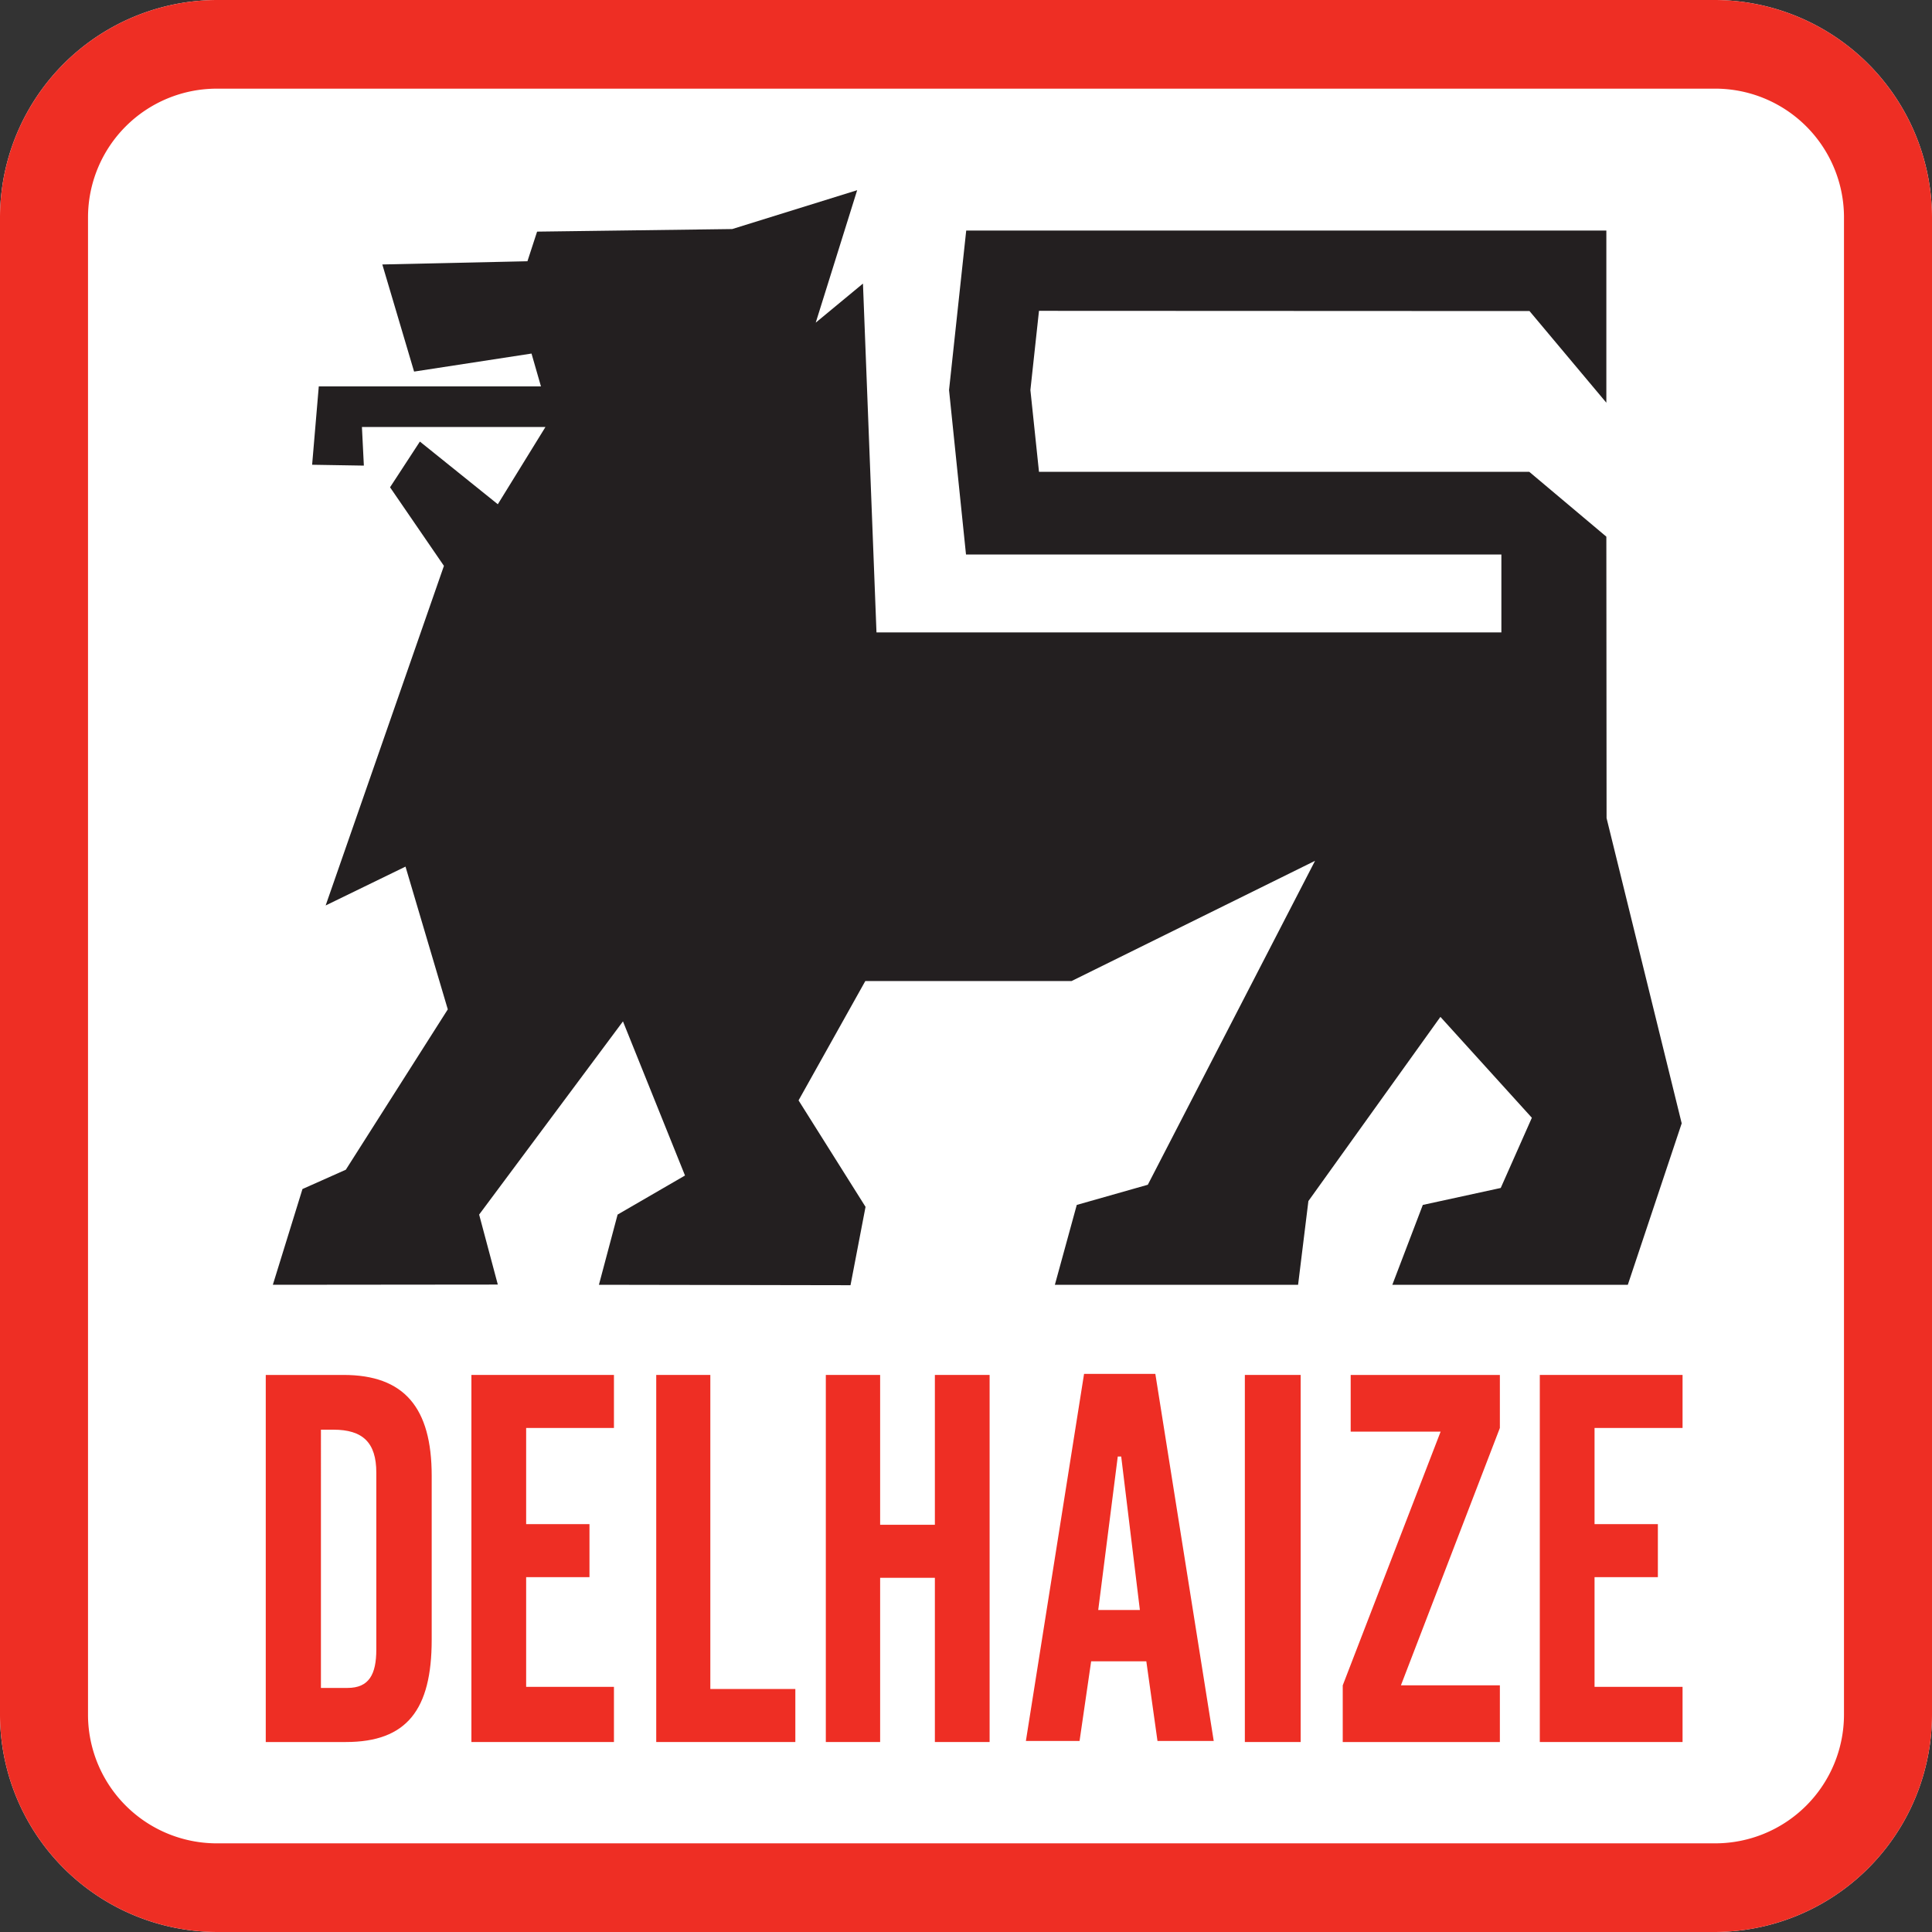
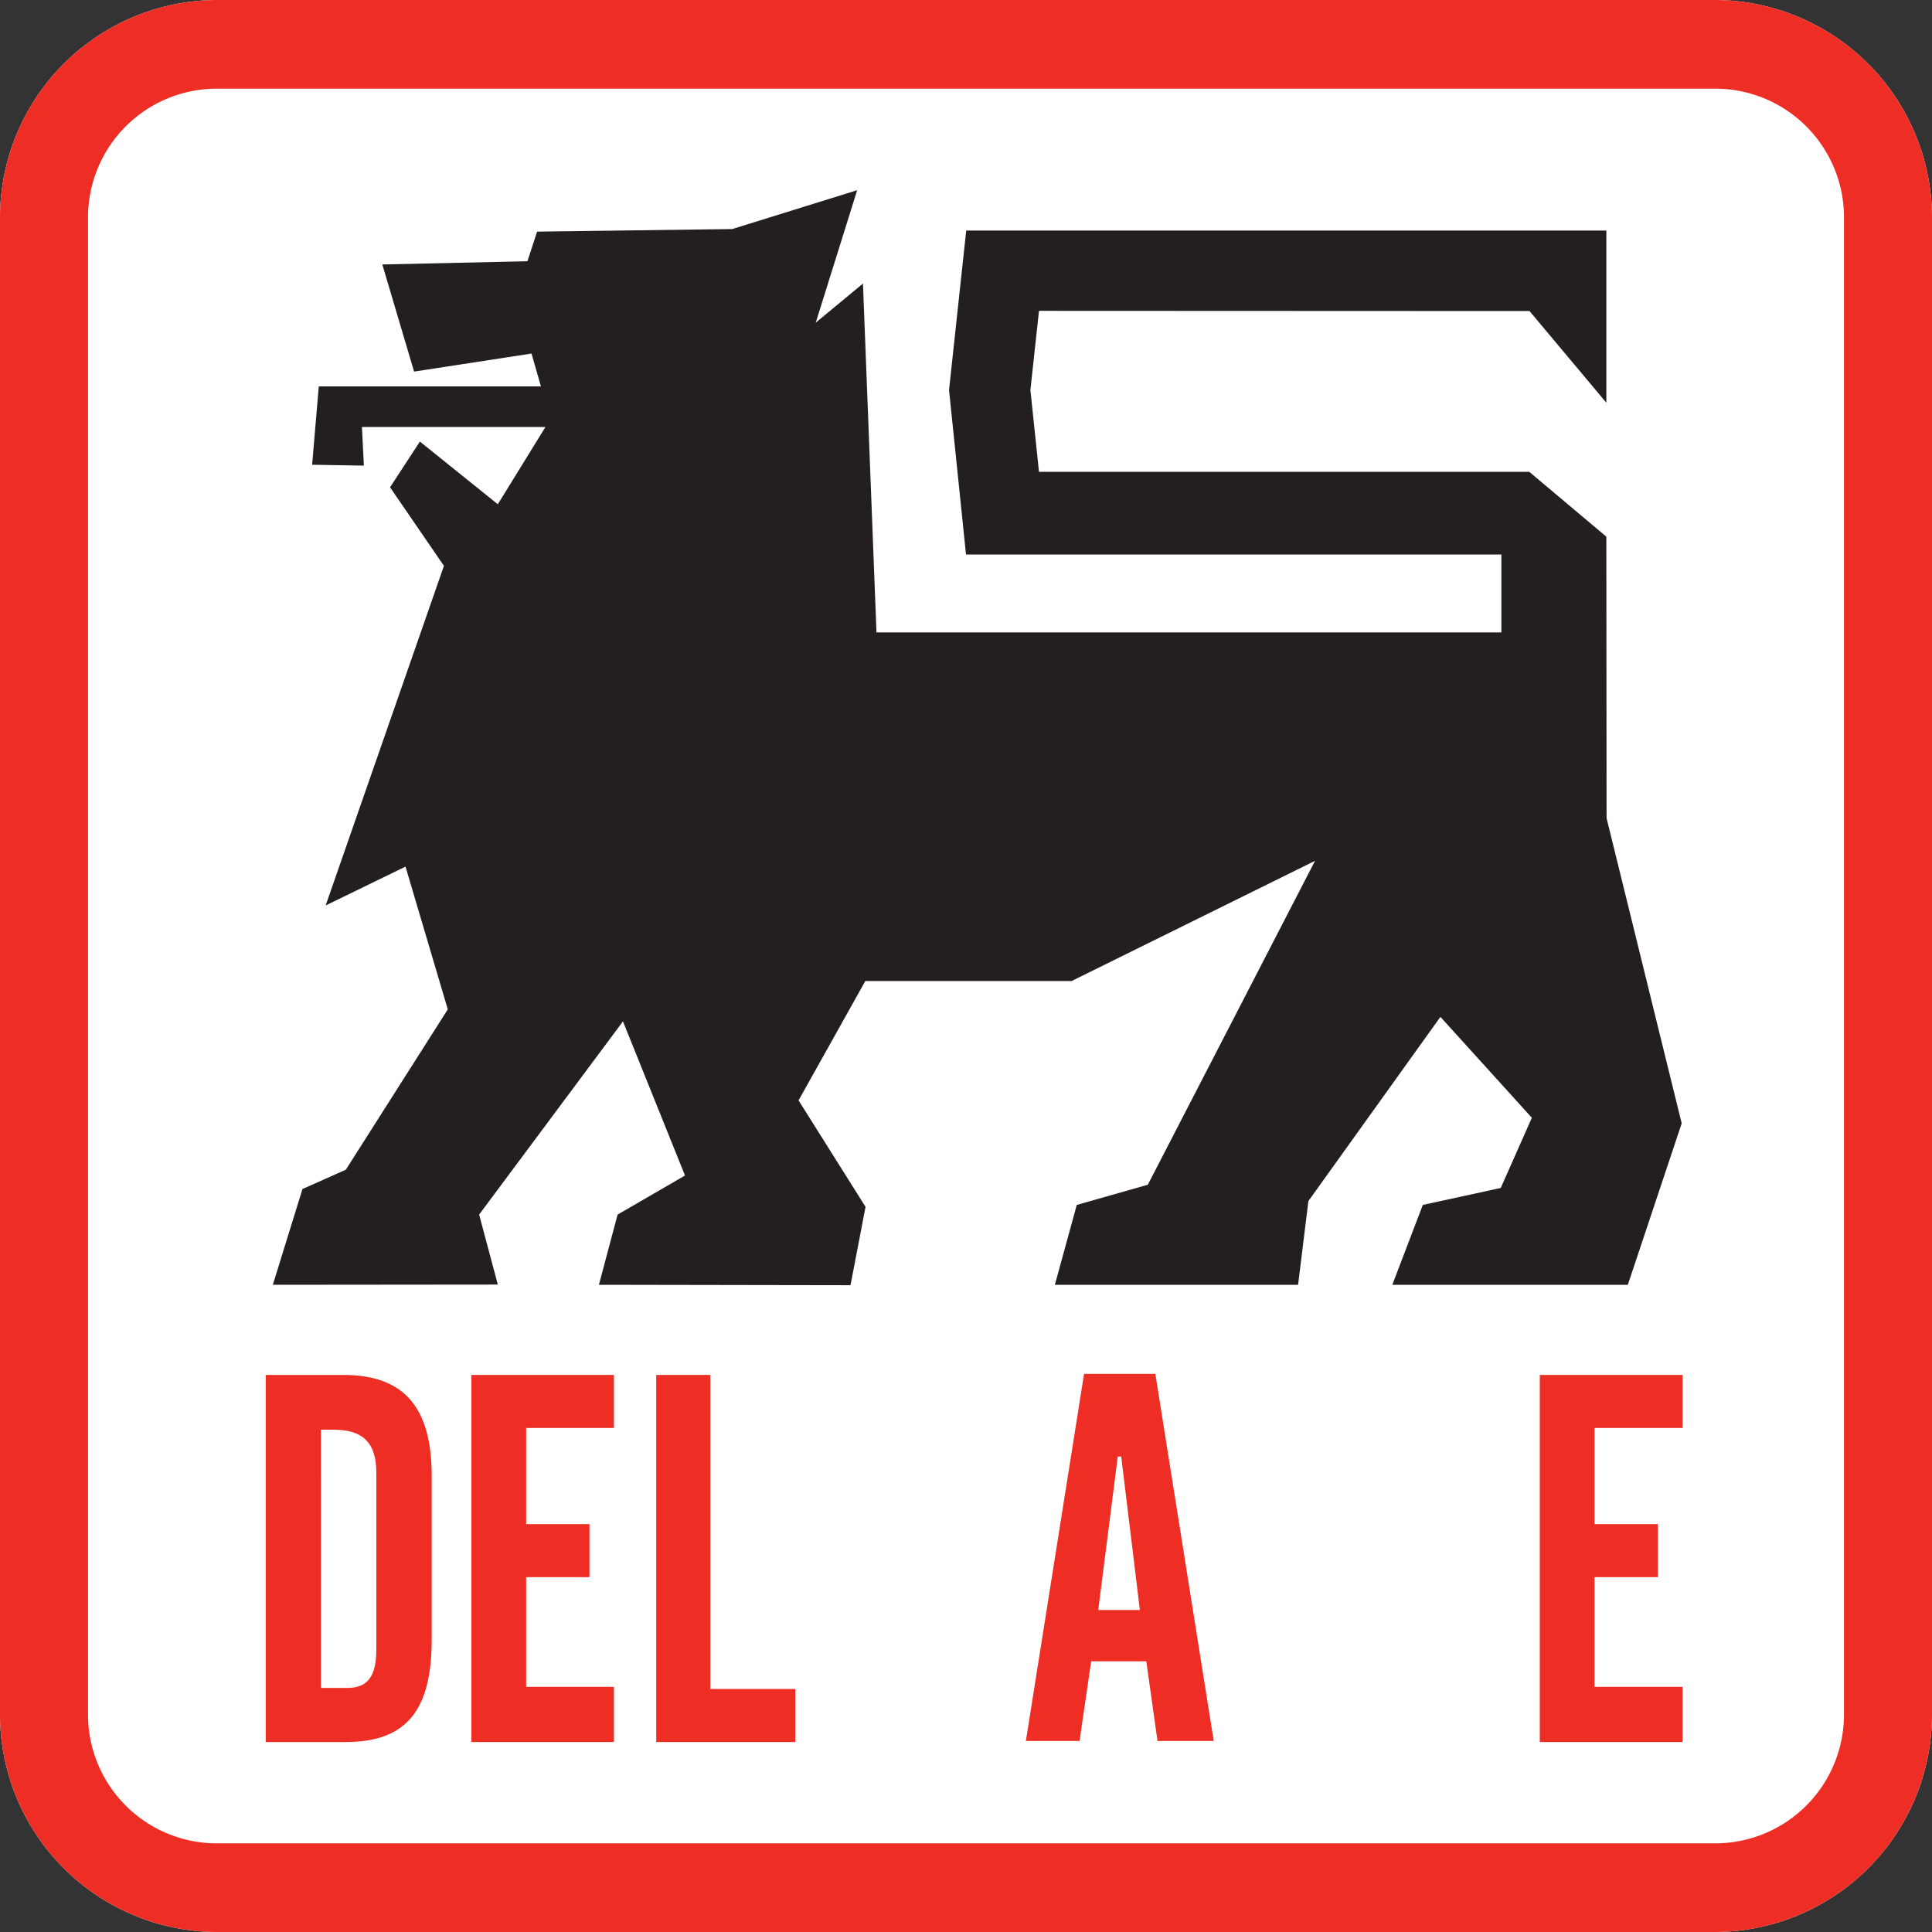
<svg xmlns="http://www.w3.org/2000/svg" id="Layer_1" data-name="Layer 1" width="90" height="90" viewBox="0 0 90 90">
  <rect x="0" y="0" width="90" height="90" fill="#333333" stroke="none" />
  <defs>
    <style>.cls-1{fill:#fff;}.cls-2{fill:#ee2e24;}.cls-3{fill:#231f20;}</style>
  </defs>
  <g id="Layer_2" data-name="Layer 2">
    <g id="Calque_1" data-name="Calque 1">
      <path class="cls-1" d="M79.84,0H10.16A10.14,10.14,0,0,0,0,10.12V79.87A10.14,10.14,0,0,0,10.15,90H79.84A10.14,10.14,0,0,0,90,79.88V10.13A10.15,10.15,0,0,0,79.84,0" />
      <path class="cls-2" d="M79.84,0H10.16A10.14,10.14,0,0,0,0,10.12V79.87A10.14,10.14,0,0,0,10.15,90H79.84A10.14,10.14,0,0,0,90,79.88V10.13A10.15,10.15,0,0,0,79.84,0M85.9,79.87a6,6,0,0,1-6,6l-.06,0H10.16A6,6,0,0,1,4.1,79.93q0-.03,0-.06V10.13a6,6,0,0,1,6-6l.06,0H79.84a6,6,0,0,1,6.06,5.94l0,.06Z" />
      <path class="cls-2" d="M16.19,78.63c1,0,1.34-.63,1.34-1.79V68.6c0-1.4-.63-2-2-2h-.58V78.63ZM12.38,64.05H16c2.83,0,4.11,1.52,4.11,4.7v7.63c0,3.27-1.16,4.77-4,4.77H12.38Z" />
      <polygon class="cls-2" points="21.96 64.05 28.6 64.05 28.6 66.52 24.51 66.52 24.51 71 27.46 71 27.46 73.47 24.51 73.47 24.51 78.58 28.6 78.58 28.6 81.15 21.96 81.15 21.96 64.05" />
      <polygon class="cls-2" points="30.57 64.05 33.09 64.05 33.09 78.68 37.05 78.68 37.05 81.15 30.57 81.15 30.57 64.05" />
-       <polygon class="cls-2" points="41 64.05 41 71.03 43.55 71.03 43.55 64.05 46.1 64.05 46.1 81.15 43.55 81.15 43.55 73.5 41 73.5 41 81.15 38.47 81.15 38.47 64.05 41 64.05" />
      <path class="cls-2" d="M53.1,75l-.87-7.15h-.16L51.16,75ZM50.5,64h3.32l2.72,17.1H53.92l-.52-3.71H50.83l-.54,3.71h-2.5Z" />
-       <rect class="cls-2" x="57.99" y="64.05" width="2.6" height="17.1" />
-       <polygon class="cls-2" points="62.55 78.51 67.11 66.69 62.92 66.69 62.92 64.05 69.87 64.05 69.87 66.52 65.26 78.51 69.87 78.51 69.87 81.15 62.55 81.15 62.55 78.51" />
      <polygon class="cls-2" points="71.73 64.05 78.38 64.05 78.38 66.52 74.28 66.52 74.28 71 77.23 71 77.23 73.47 74.28 73.47 74.28 78.58 78.38 78.58 78.38 81.15 71.73 81.15 71.73 64.05" />
      <polygon class="cls-3" points="49.14 59.85 50.16 56.13 53.47 55.19 61.26 40.1 49.92 45.7 40.31 45.7 37.2 51.26 40.32 56.22 39.62 59.87 27.9 59.85 28.77 56.58 31.91 54.76 29.02 47.58 22.32 56.58 23.19 59.84 12.71 59.85 14.09 55.39 16.11 54.49 20.86 47.02 18.89 40.37 15.17 42.18 20.68 26.36 18.17 22.7 19.56 20.57 23.19 23.49 25.41 19.89 16.86 19.89 16.95 21.69 14.54 21.65 14.85 18 25.2 18 24.76 16.47 19.29 17.31 17.81 12.32 24.57 12.17 25.02 10.79 34.11 10.67 39.93 8.86 38 15.03 40.2 13.21 40.83 29.46 69.94 29.46 69.94 25.83 45 25.83 44.21 18.17 45.01 10.74 74.83 10.74 74.83 18.76 71.25 14.49 48.4 14.48 48 18.17 48.4 21.98 71.24 21.98 74.83 25 74.84 38.11 78.34 52.33 75.83 59.85 64.86 59.85 66.28 56.13 69.91 55.34 71.36 52.07 67.1 47.37 60.95 55.95 60.47 59.85 49.14 59.85" />
    </g>
  </g>
</svg>